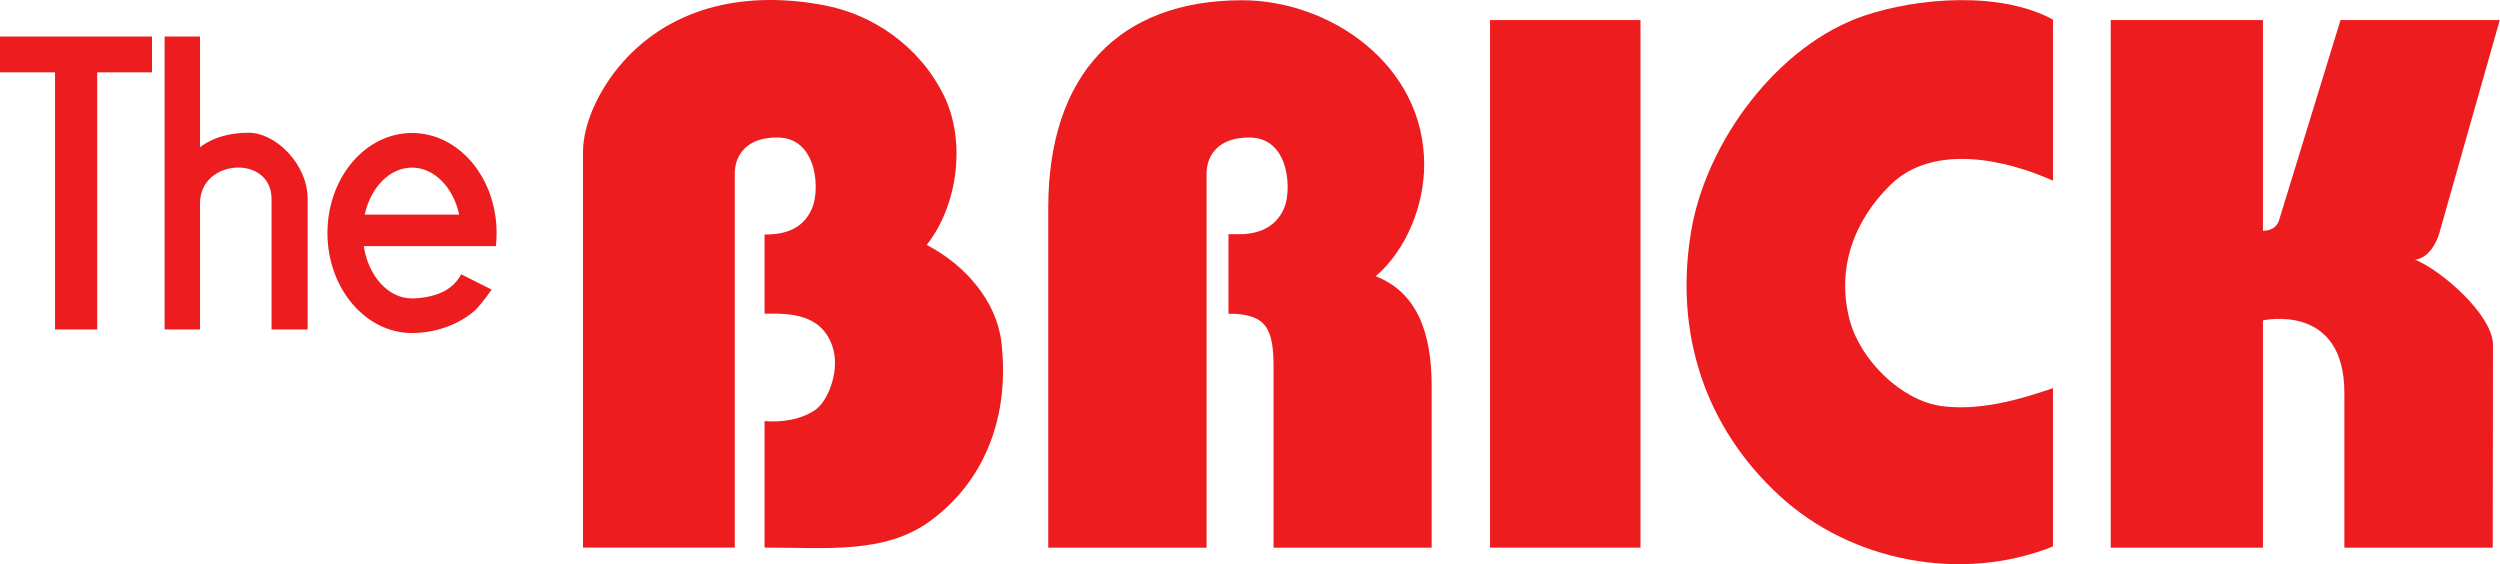
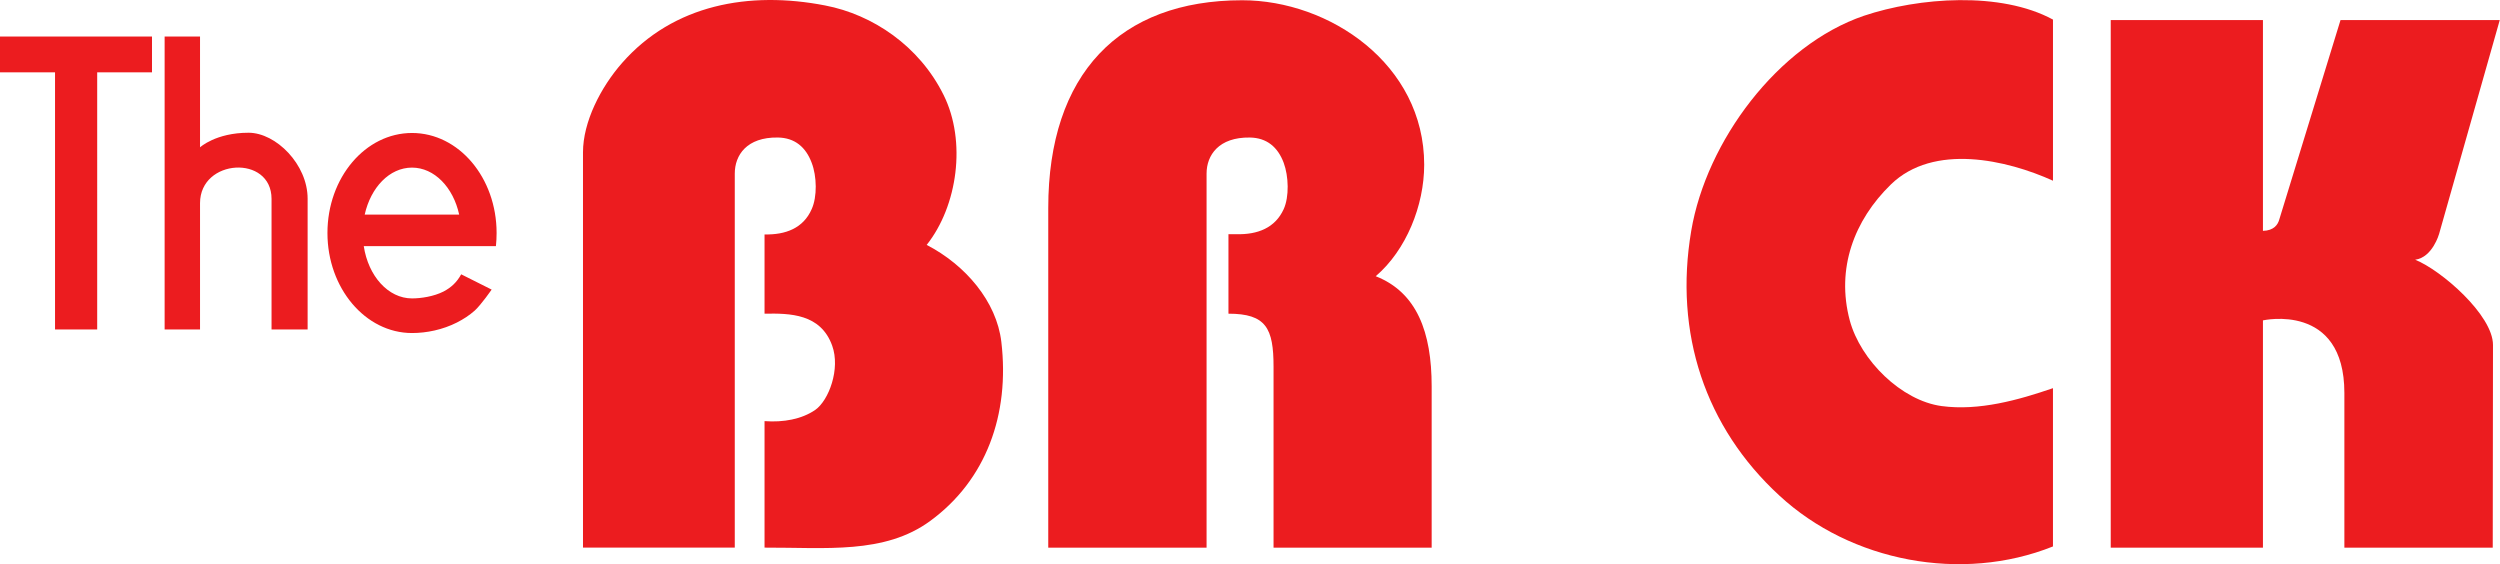
<svg xmlns="http://www.w3.org/2000/svg" xmlns:ns1="http://www.inkscape.org/namespaces/inkscape" xmlns:ns2="http://sodipodi.sourceforge.net/DTD/sodipodi-0.dtd" width="223.488mm" height="50.44mm" viewBox="0 0 223.488 50.44" version="1.1" id="svg5" ns1:version="1.1.2 (b8e25be833, 2022-02-05)" ns2:docname="The Brick.svg">
  <ns2:namedview id="namedview7" pagecolor="#ffffff" bordercolor="#666666" borderopacity="1.0" ns1:pageshadow="2" ns1:pageopacity="0.0" ns1:pagecheckerboard="0" ns1:document-units="mm" showgrid="false" ns1:zoom="0.90583672" ns1:cx="721.43244" ns1:cy="120.33074" ns1:window-width="1920" ns1:window-height="1017" ns1:window-x="-8" ns1:window-y="-8" ns1:window-maximized="1" ns1:current-layer="layer1" />
  <defs id="defs2">
    <clipPath id="clipPath18" clipPathUnits="userSpaceOnUse">
      <path id="path16" d="M 0,67.816 H 114.943 V 0 H 0 Z" />
    </clipPath>
  </defs>
  <g ns1:label="Layer 1" ns1:groupmode="layer" id="layer1" transform="translate(87.009,-84.298)">
    <g id="g1033" transform="matrix(0.776,0,0,0.776,-87.716,83.503)">
      <path fill-rule="evenodd" clip-rule="evenodd" fill="#ec1c1f" d="M 85.557,64.112 H 68.072 V 18.571 c 0,-3.491 2.027,-7.48 4.52,-10.313 5.901,-6.709 14.629,-8.305 23.385,-6.602 5.453,1.046 10.833,4.649 13.638,10.315 2.651,5.333 1.61,12.786 -1.95,17.268 4.47,2.312 8.055,6.519 8.6,11.166 0.988,8.389 -1.765,15.924 -8.183,20.625 -5.274,3.88 -12.105,3.053 -19.096,3.081 V 49.538 c 2.182,0.163 4.286,-0.222 5.844,-1.294 1.563,-1.099 2.913,-4.73 1.949,-7.398 -1.325,-3.684 -4.857,-3.739 -7.793,-3.684 v -9.13 c 2.418,0.055 4.47,-0.713 5.432,-2.917 0.648,-1.429 0.596,-3.792 0,-5.334 -0.677,-1.813 -1.949,-2.887 -3.899,-2.914 -3.584,-0.055 -4.962,2.034 -4.962,4.152 v 43.093" id="path1007" />
      <path fill-rule="evenodd" clip-rule="evenodd" fill="#ec1c1f" d="m 237.414,3.28 v 18.563 c -5.273,-2.392 -13.744,-4.372 -18.682,0.44 -4.234,4.126 -6.314,9.681 -4.729,15.649 1.248,4.618 5.951,9.238 10.576,9.871 4.311,0.578 8.832,-0.687 12.834,-2.062 v 18.233 c -10.498,4.207 -23.279,1.759 -31.514,-5.857 -8.549,-7.864 -12.158,-18.701 -10.158,-30.5 1.74,-10.312 9.975,-21.394 19.896,-24.777 6.32,-2.118 15.75,-2.832 21.777,0.44" id="path1009" />
      <path fill-rule="evenodd" clip-rule="evenodd" fill="#ec1c1f" d="m 279.139,30.946 c 3.014,1.211 8.965,6.382 8.965,9.819 l -0.029,23.348 h -17.092 v -17.82 c 0,-10.477 -9.381,-8.36 -9.381,-8.36 V 64.114 H 244.067 V 3.337 h 17.535 v 24.282 c 1.273,-0.026 1.719,-0.741 1.869,-1.265 l 7.068,-23.017 h 18.344 l -6.99,24.64 c 0,0 -0.754,2.694 -2.754,2.969" id="path1011" />
-       <rect x="172.564" y="3.337" fill="#ec1c1f" width="17.33" height="60.775" id="rect1013" />
      <path fill-rule="evenodd" clip-rule="evenodd" fill="#ec1c1f" d="M 139.908,28.307 V 64.113 H 121.67 V 24.979 c 0,-15.428 8.209,-23.925 22.341,-23.925 10.029,0 20.967,7.343 20.967,18.948 0,4.702 -2.076,9.844 -5.584,12.843 4.752,1.869 6.445,6.461 6.445,12.676 v 18.592 h -18.215 c 0,-6.958 0,-13.915 0,-20.846 0,-4.429 -0.857,-6.106 -5.195,-6.106 v -9.157 h 0.933 c 2.418,0.056 4.441,-0.713 5.432,-2.888 0.649,-1.429 0.572,-3.795 0,-5.334 -0.677,-1.815 -1.95,-2.887 -3.898,-2.914 -3.585,-0.056 -4.988,2.034 -4.988,4.152 v 7.287" id="path1015" />
      <path fill-rule="evenodd" clip-rule="evenodd" fill="#ec1c1f" d="m 0.911,9.359 h 6.34 v 29.619 h 4.857 V 9.359 h 6.313 V 5.234 H 0.911 Z m 28.631,6.957 c -3.768,0 -5.587,1.68 -5.587,1.68 V 5.234 h -4.079 v 33.743 h 4.079 c 0,0 0,-10.946 0,-14.548 0,-5.142 8.238,-5.609 8.238,-0.495 0,4.235 0,15.043 0,15.043 h 4.156 c 0,0 0,-9.57 0,-15.071 0.001,-3.932 -3.638,-7.59 -6.807,-7.59 z m 28.5,13.064 c 0.053,-0.496 0.078,-1.019 0.078,-1.513 0,-6.379 -4.364,-11.523 -9.743,-11.523 -5.375,0 -9.743,5.144 -9.743,11.523 0,6.353 4.368,11.523 9.743,11.523 1.692,0 3.536,-0.385 5.171,-1.212 0.754,-0.386 1.432,-0.824 2.051,-1.373 0.755,-0.688 1.949,-2.421 1.949,-2.421 l -3.507,-1.759 c -0.494,0.904 -1.142,1.512 -2.027,1.979 -1.142,0.578 -2.598,0.797 -3.638,0.797 -2.753,0 -5.038,-2.584 -5.559,-6.021 z m -9.665,-9.047 c 2.573,0 4.755,2.281 5.432,5.417 H 42.924 c 0.698,-3.136 2.855,-5.417 5.453,-5.417 z" id="path1019" />
    </g>
  </g>
</svg>